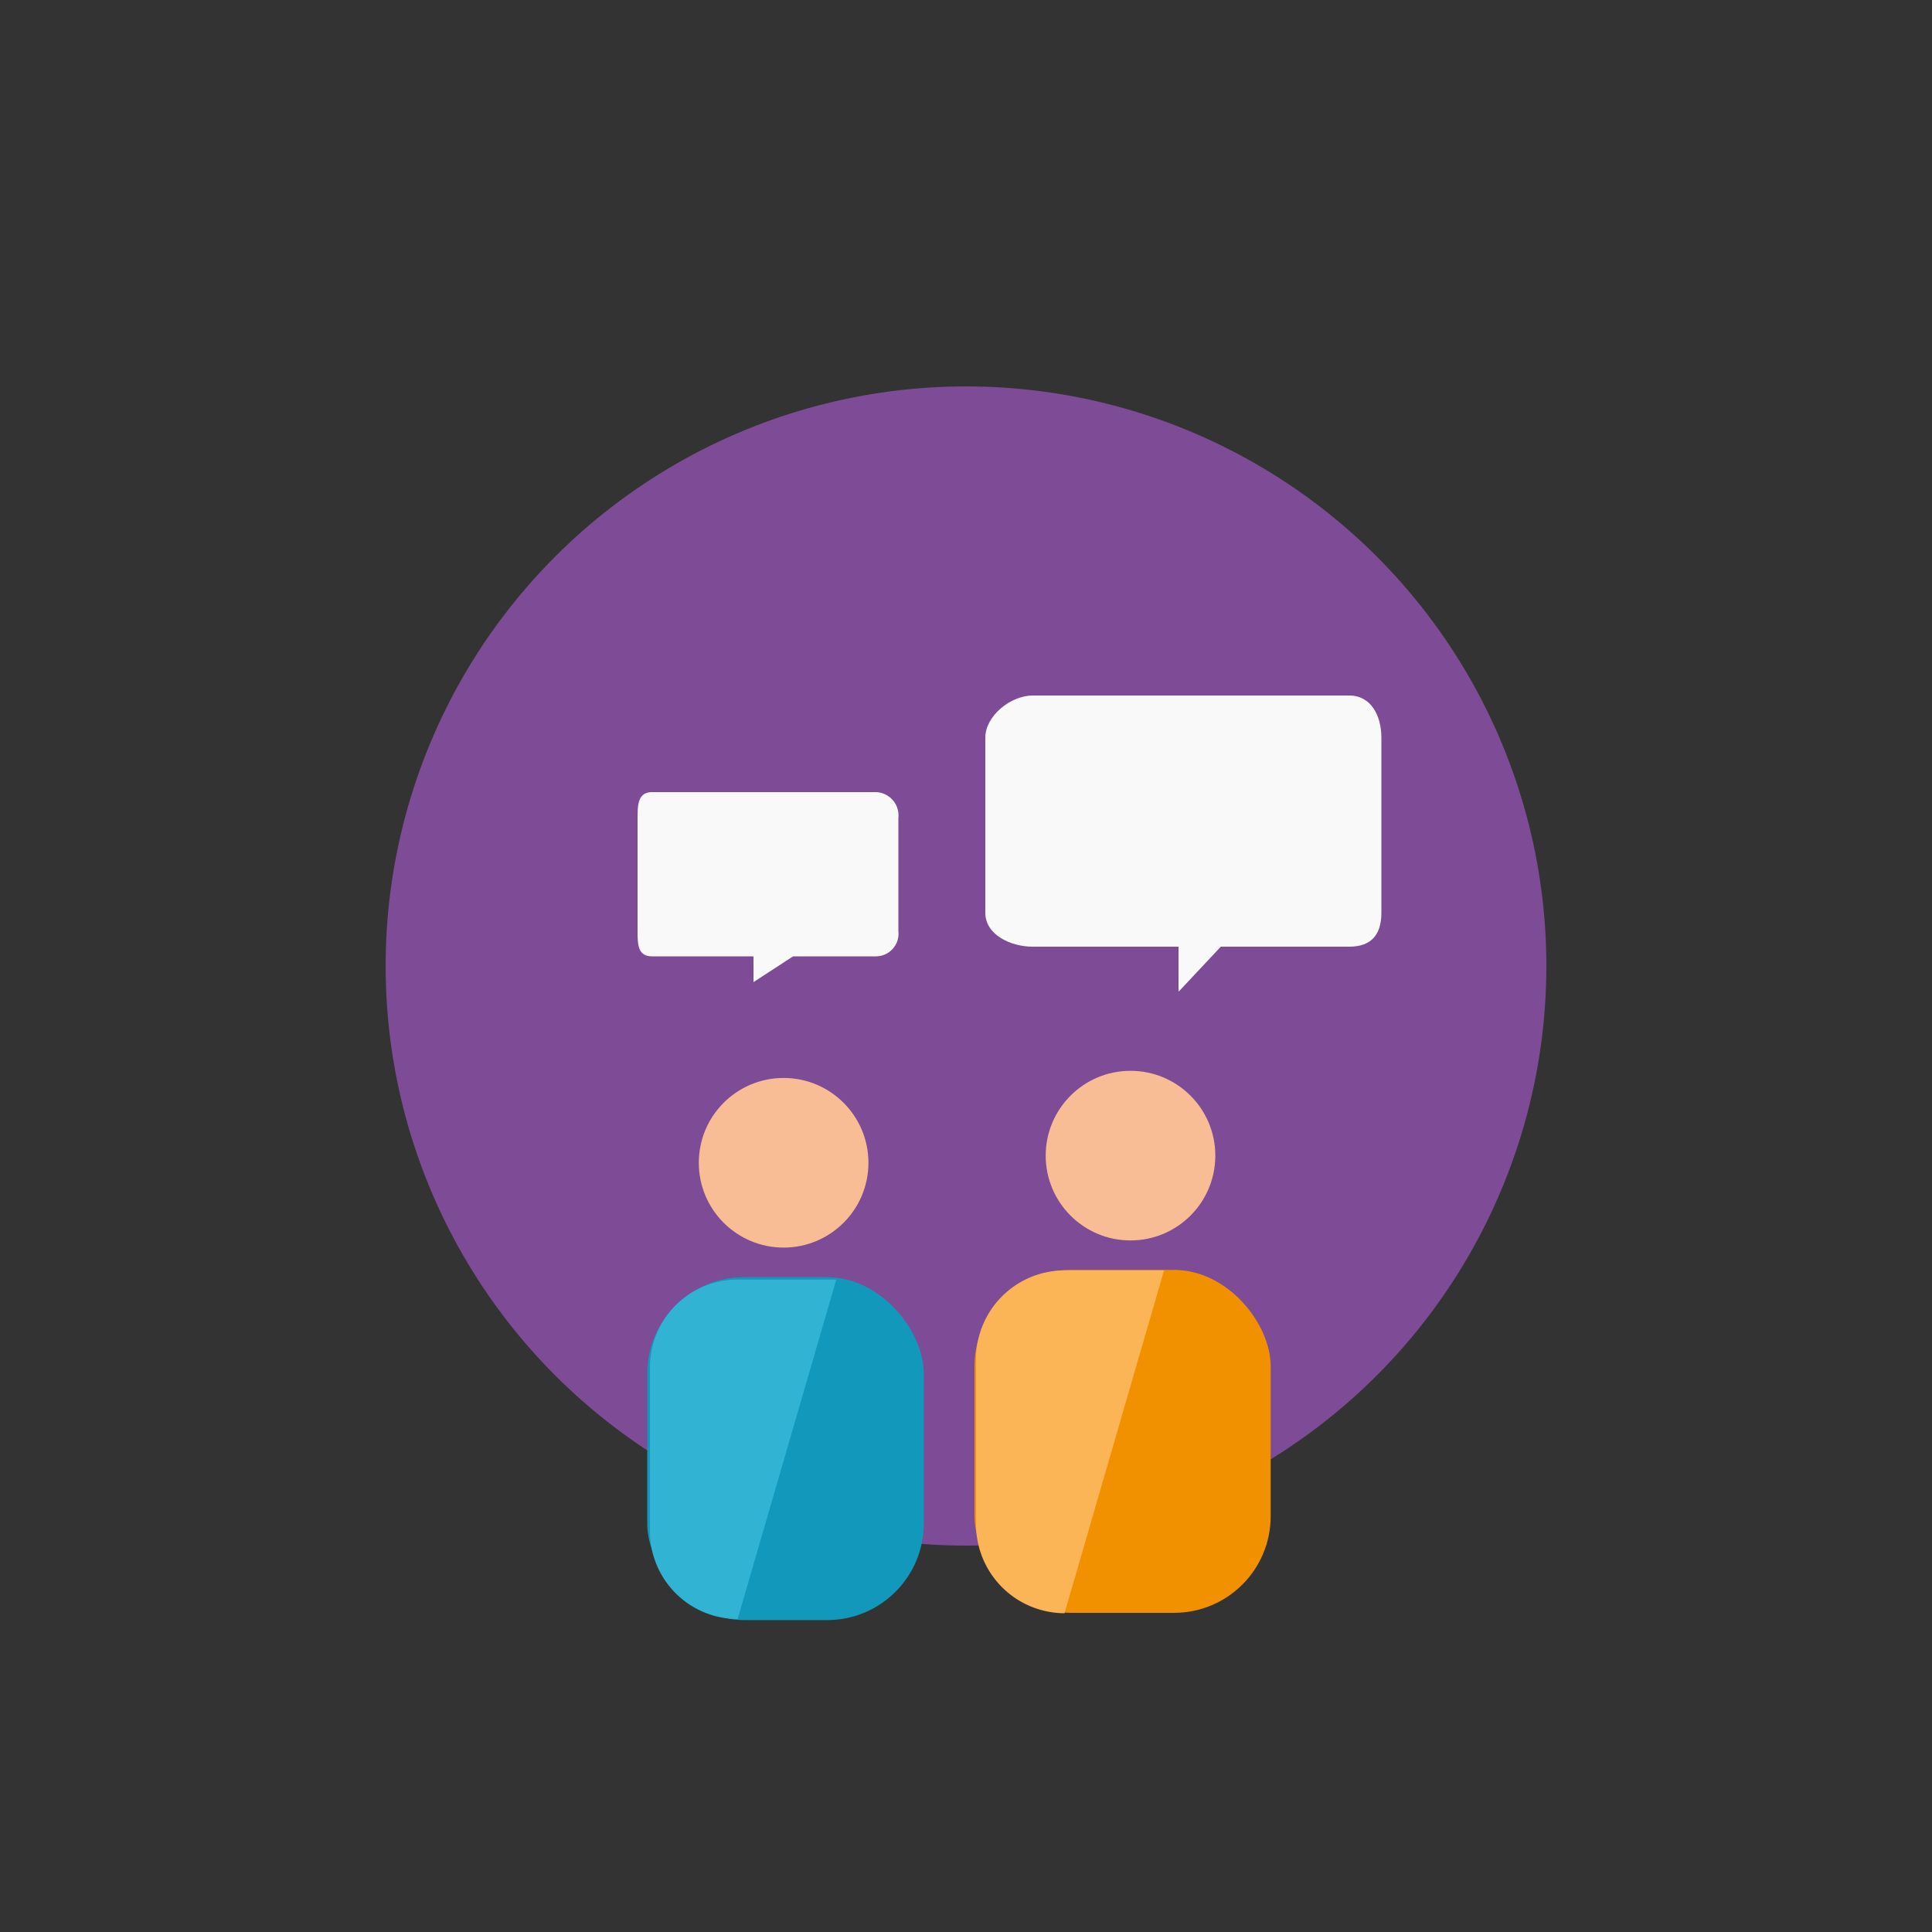
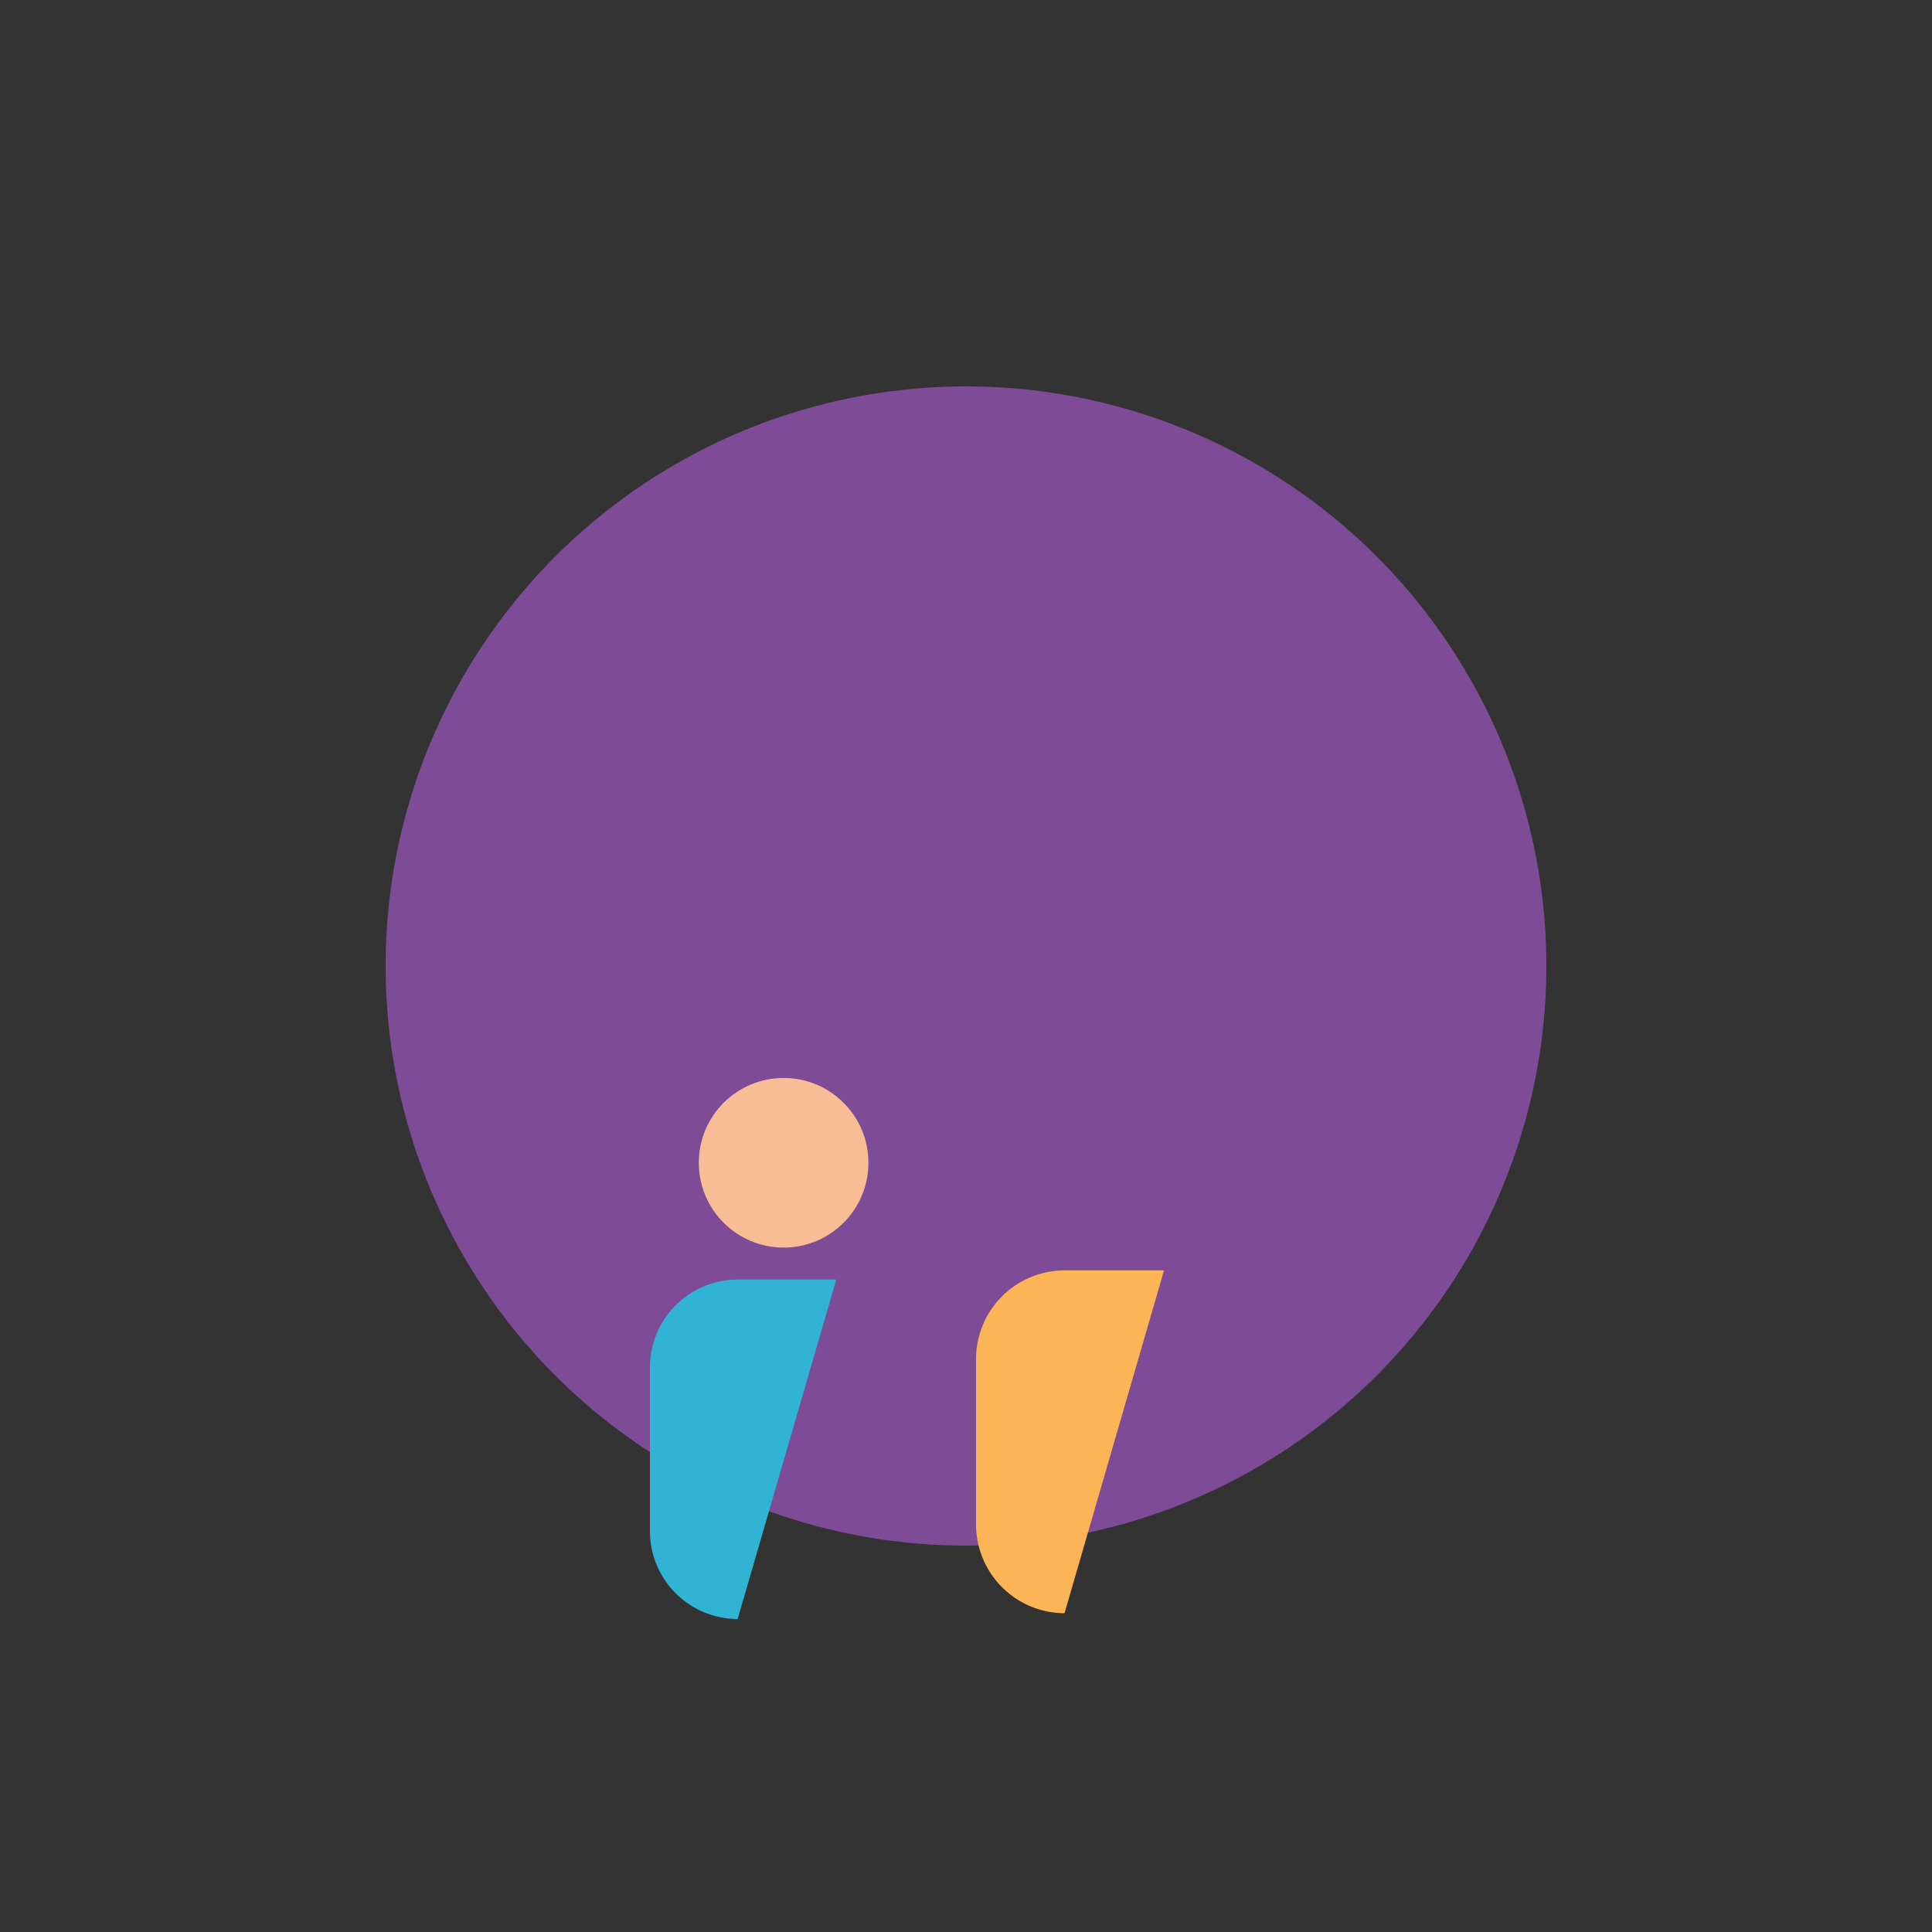
<svg xmlns="http://www.w3.org/2000/svg" id="Layer_1" data-name="Layer 1" viewBox="0 0 200 200">
  <rect x="0" y="0" width="200" height="200" fill="#333333" stroke="none" />
  <defs>
    <style>.cls-1{fill:#7e4b96;}.cls-2{fill:#f8bd95;}.cls-3{fill:#1198ba;}.cls-4{fill:#f29100;}.cls-5{fill:#f9f9f9;}.cls-6{fill:#31b4d3;}.cls-7{fill:#fcb556;}</style>
  </defs>
  <title>iconography-set-1</title>
  <ellipse class="cls-1" cx="100" cy="100" rx="60.08" ry="60" />
  <circle class="cls-2" cx="81.12" cy="120.37" r="8.78" />
-   <rect class="cls-3" x="67" y="132.21" width="28.63" height="35.5" rx="10" ry="10" />
-   <circle class="cls-2" cx="117.03" cy="119.63" r="8.78" />
-   <rect class="cls-4" x="100.88" y="131.46" width="30.66" height="35.5" rx="10" ry="10" />
-   <path class="cls-5" d="M90.69,82H67.52C66.06,82,66,83.23,66,84.69V96.4c0,1.46.06,2.6,1.52,2.6H78v2.67L82.1,99h8.59A2.34,2.34,0,0,0,93,96.4V84.69A2.42,2.42,0,0,0,90.69,82Z" />
-   <path class="cls-5" d="M139.68,72H106.89c-2.26,0-4.89,2.1-4.89,4.36V94.5c0,2.27,2.63,3.5,4.89,3.5H122v4.67L126.38,98h13.3c2.26,0,3.32-1.23,3.32-3.5V76.36C143,74.1,141.94,72,139.68,72Z" />
  <path class="cls-6" d="M76.36,167.6a9.1,9.1,0,0,1-9.08-9.07v-17a9.1,9.1,0,0,1,9.08-9.07H86.57" />
  <path class="cls-7" d="M110.2,167a9.19,9.19,0,0,1-9.16-9.16V140.67a9.18,9.18,0,0,1,9.16-9.16h10.3" />
</svg>